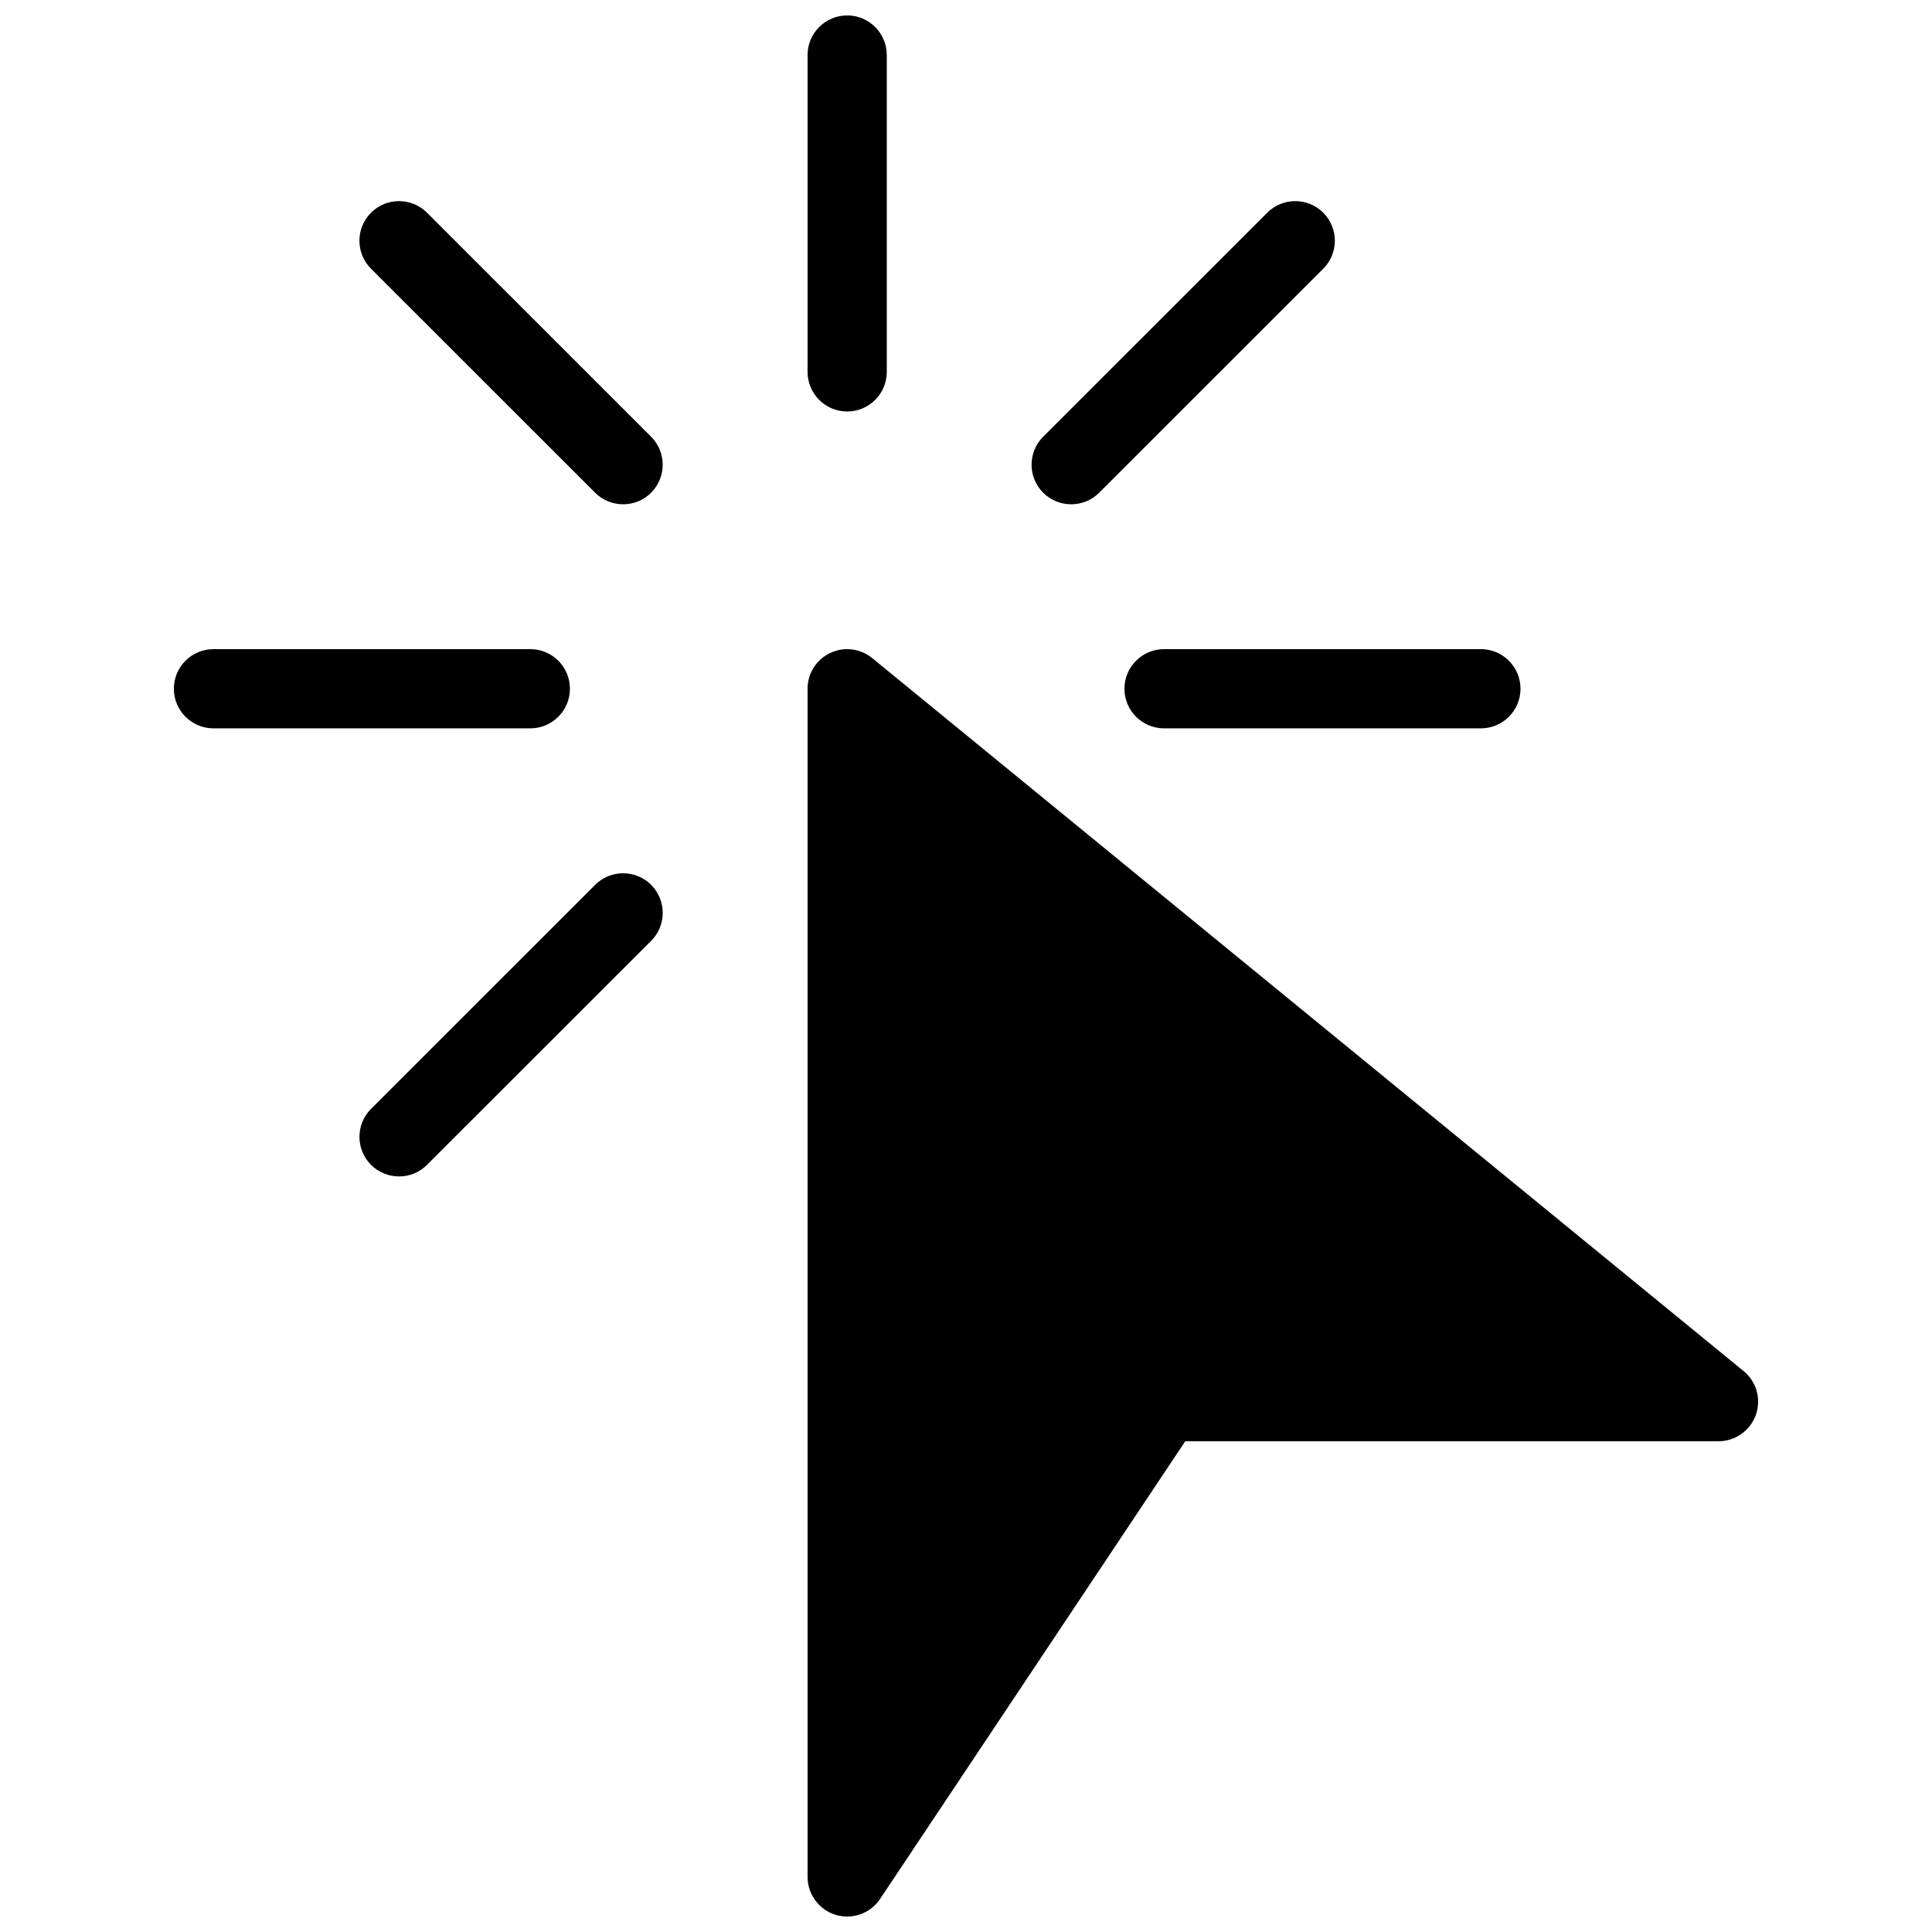
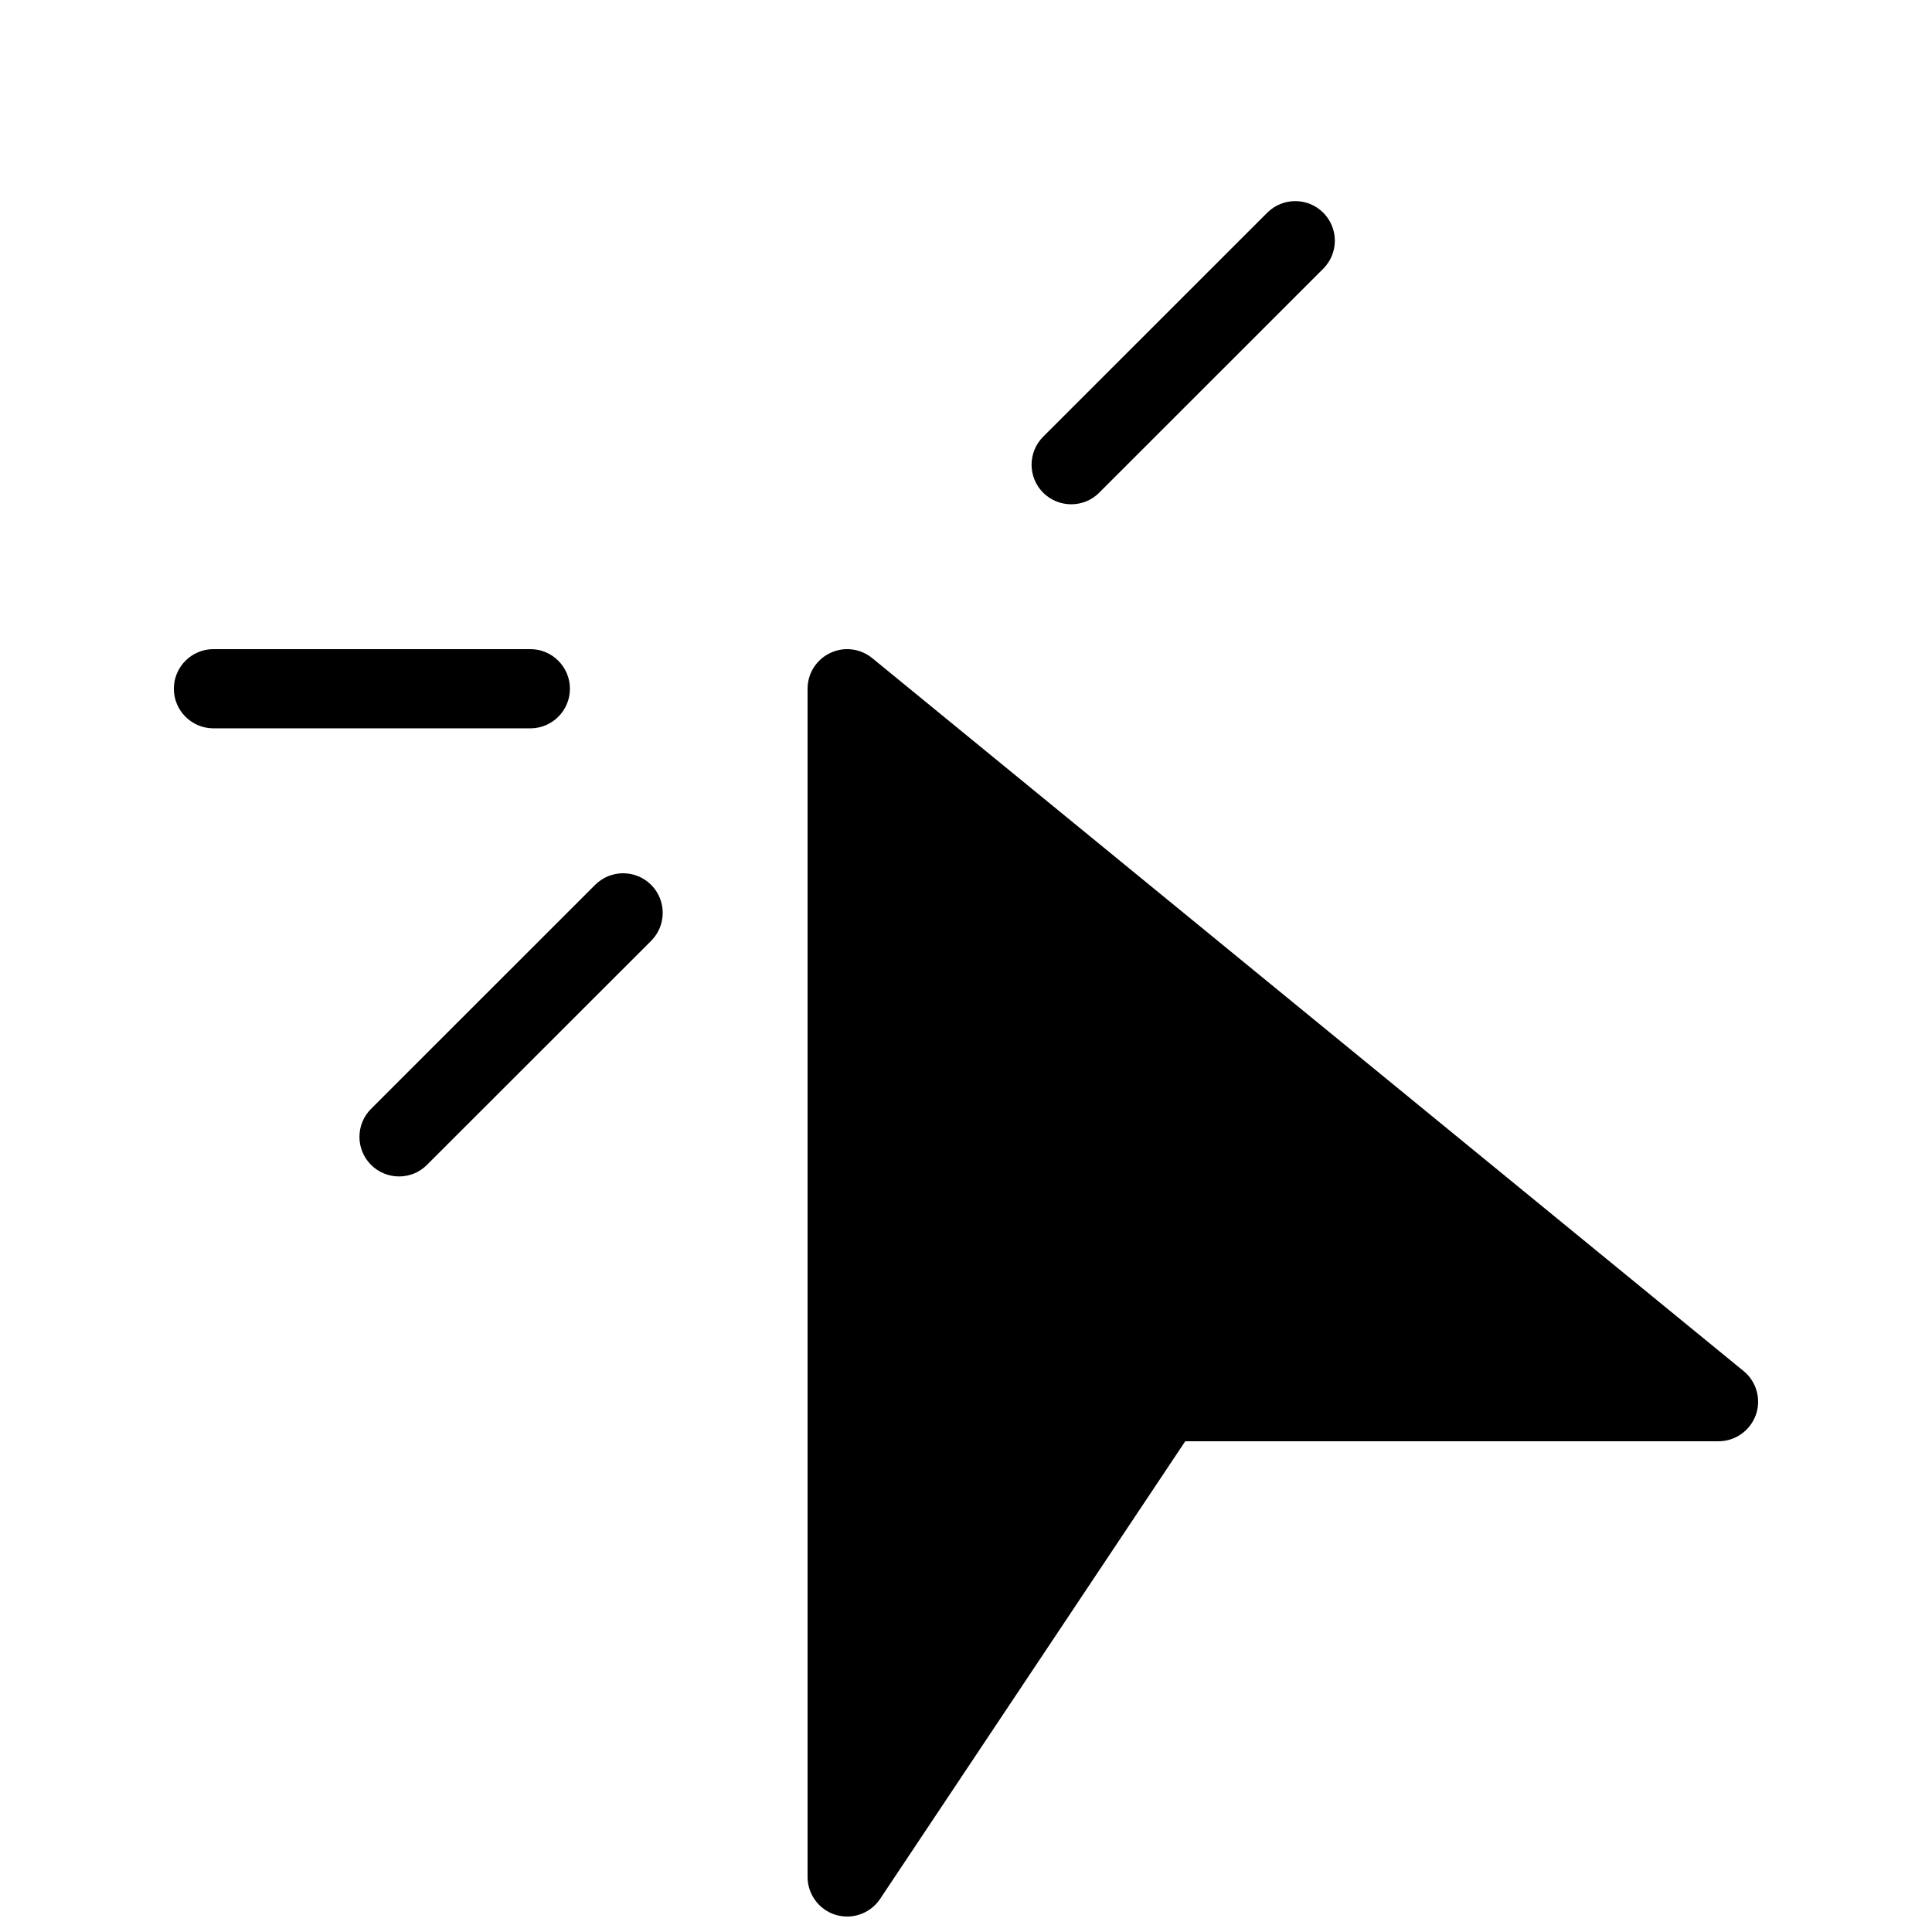
<svg xmlns="http://www.w3.org/2000/svg" width="800px" height="800px" version="1.1" viewBox="144 144 512 512">
  <defs>
    <clipPath id="b">
      <path d="m358 316h252v335.9h-252z" />
    </clipPath>
    <clipPath id="a">
-       <path d="m358 148.09h22v105.91h-22z" />
-     </clipPath>
+       </clipPath>
  </defs>
  <g clip-path="url(#b)">
    <path d="m606.05 507.33-230.91-188.93c-3.148-2.562-7.473-3.106-11.125-1.344-3.672 1.723-6 5.418-6 9.469v314.88c0 4.617 3.043 8.711 7.453 10.055 1.004 0.293 2.035 0.438 3.043 0.438 3.441 0 6.738-1.699 8.734-4.68l80.859-121.27h141.32c4.43 0 8.375-2.793 9.887-6.969 1.492-4.176 0.191-8.836-3.254-11.648z" />
  </g>
  <g clip-path="url(#a)">
    <path d="m368.51 253.05c-5.797 0-10.496-4.703-10.496-10.496v-83.969c0-5.793 4.699-10.496 10.496-10.496 5.793 0 10.496 4.703 10.496 10.496v83.969c0 5.793-4.703 10.496-10.496 10.496z" />
  </g>
  <path d="m284.54 337.02h-83.969c-5.793 0-10.496-4.703-10.496-10.496 0-5.793 4.703-10.496 10.496-10.496h83.969c5.793 0 10.496 4.703 10.496 10.496 0 5.793-4.703 10.496-10.496 10.496z" />
-   <path d="m536.45 337.02h-83.969c-5.793 0-10.492-4.703-10.492-10.496 0-5.793 4.699-10.496 10.496-10.496h83.969c5.793 0 10.492 4.703 10.492 10.496 0 5.793-4.699 10.496-10.496 10.496z" />
-   <path d="m309.14 277.64c-2.688 0-5.375-1.027-7.43-3.066l-59.387-59.363c-4.094-4.094-4.094-10.746 0-14.84s10.746-4.094 14.84 0l59.387 59.367c4.094 4.094 4.094 10.746 0 14.84-2.035 2.055-4.723 3.062-7.41 3.062z" />
  <path d="m249.76 455.77c-2.688 0-5.375-1.027-7.43-3.066-4.094-4.094-4.094-10.746 0-14.84l59.387-59.367c4.094-4.094 10.746-4.094 14.84 0s4.094 10.746 0 14.84l-59.387 59.348c-2.035 2.059-4.723 3.086-7.41 3.086z" />
  <path d="m427.88 277.64c-2.688 0-5.375-1.027-7.43-3.066-4.094-4.094-4.094-10.746 0-14.84l59.387-59.367c4.094-4.094 10.746-4.094 14.84 0s4.094 10.746 0 14.84l-59.387 59.367c-2.035 2.059-4.723 3.066-7.41 3.066z" />
</svg>